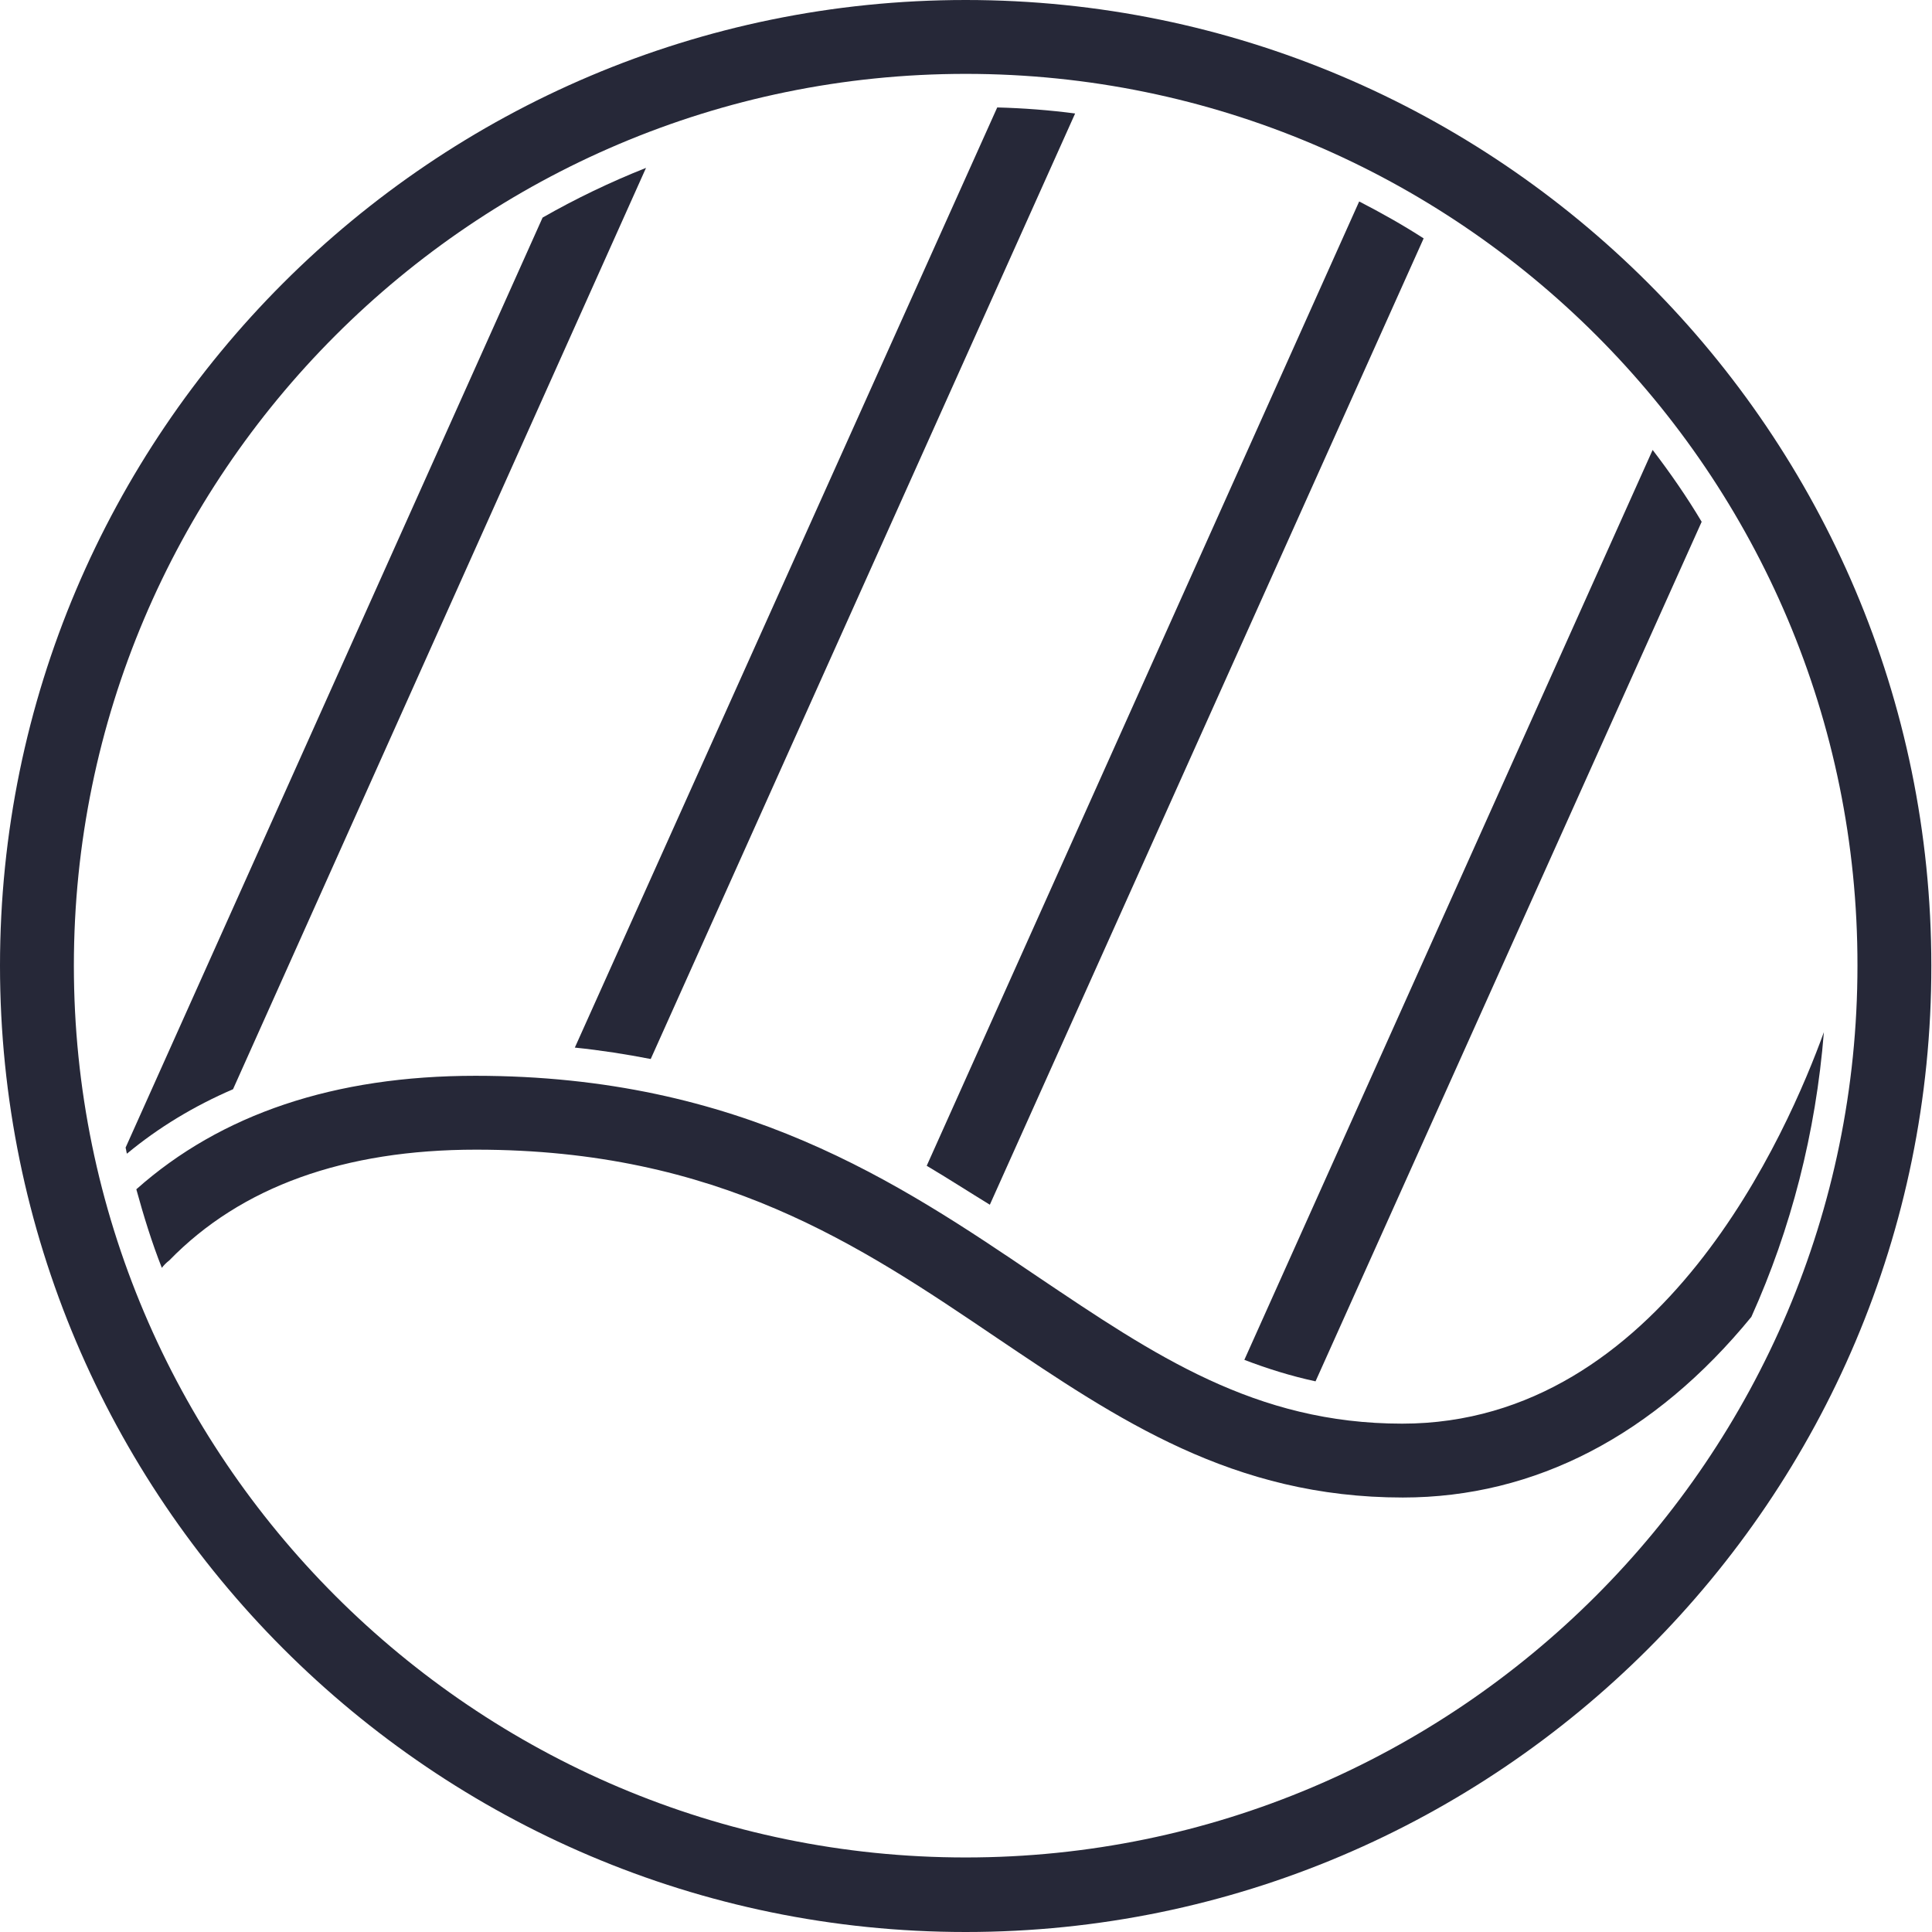
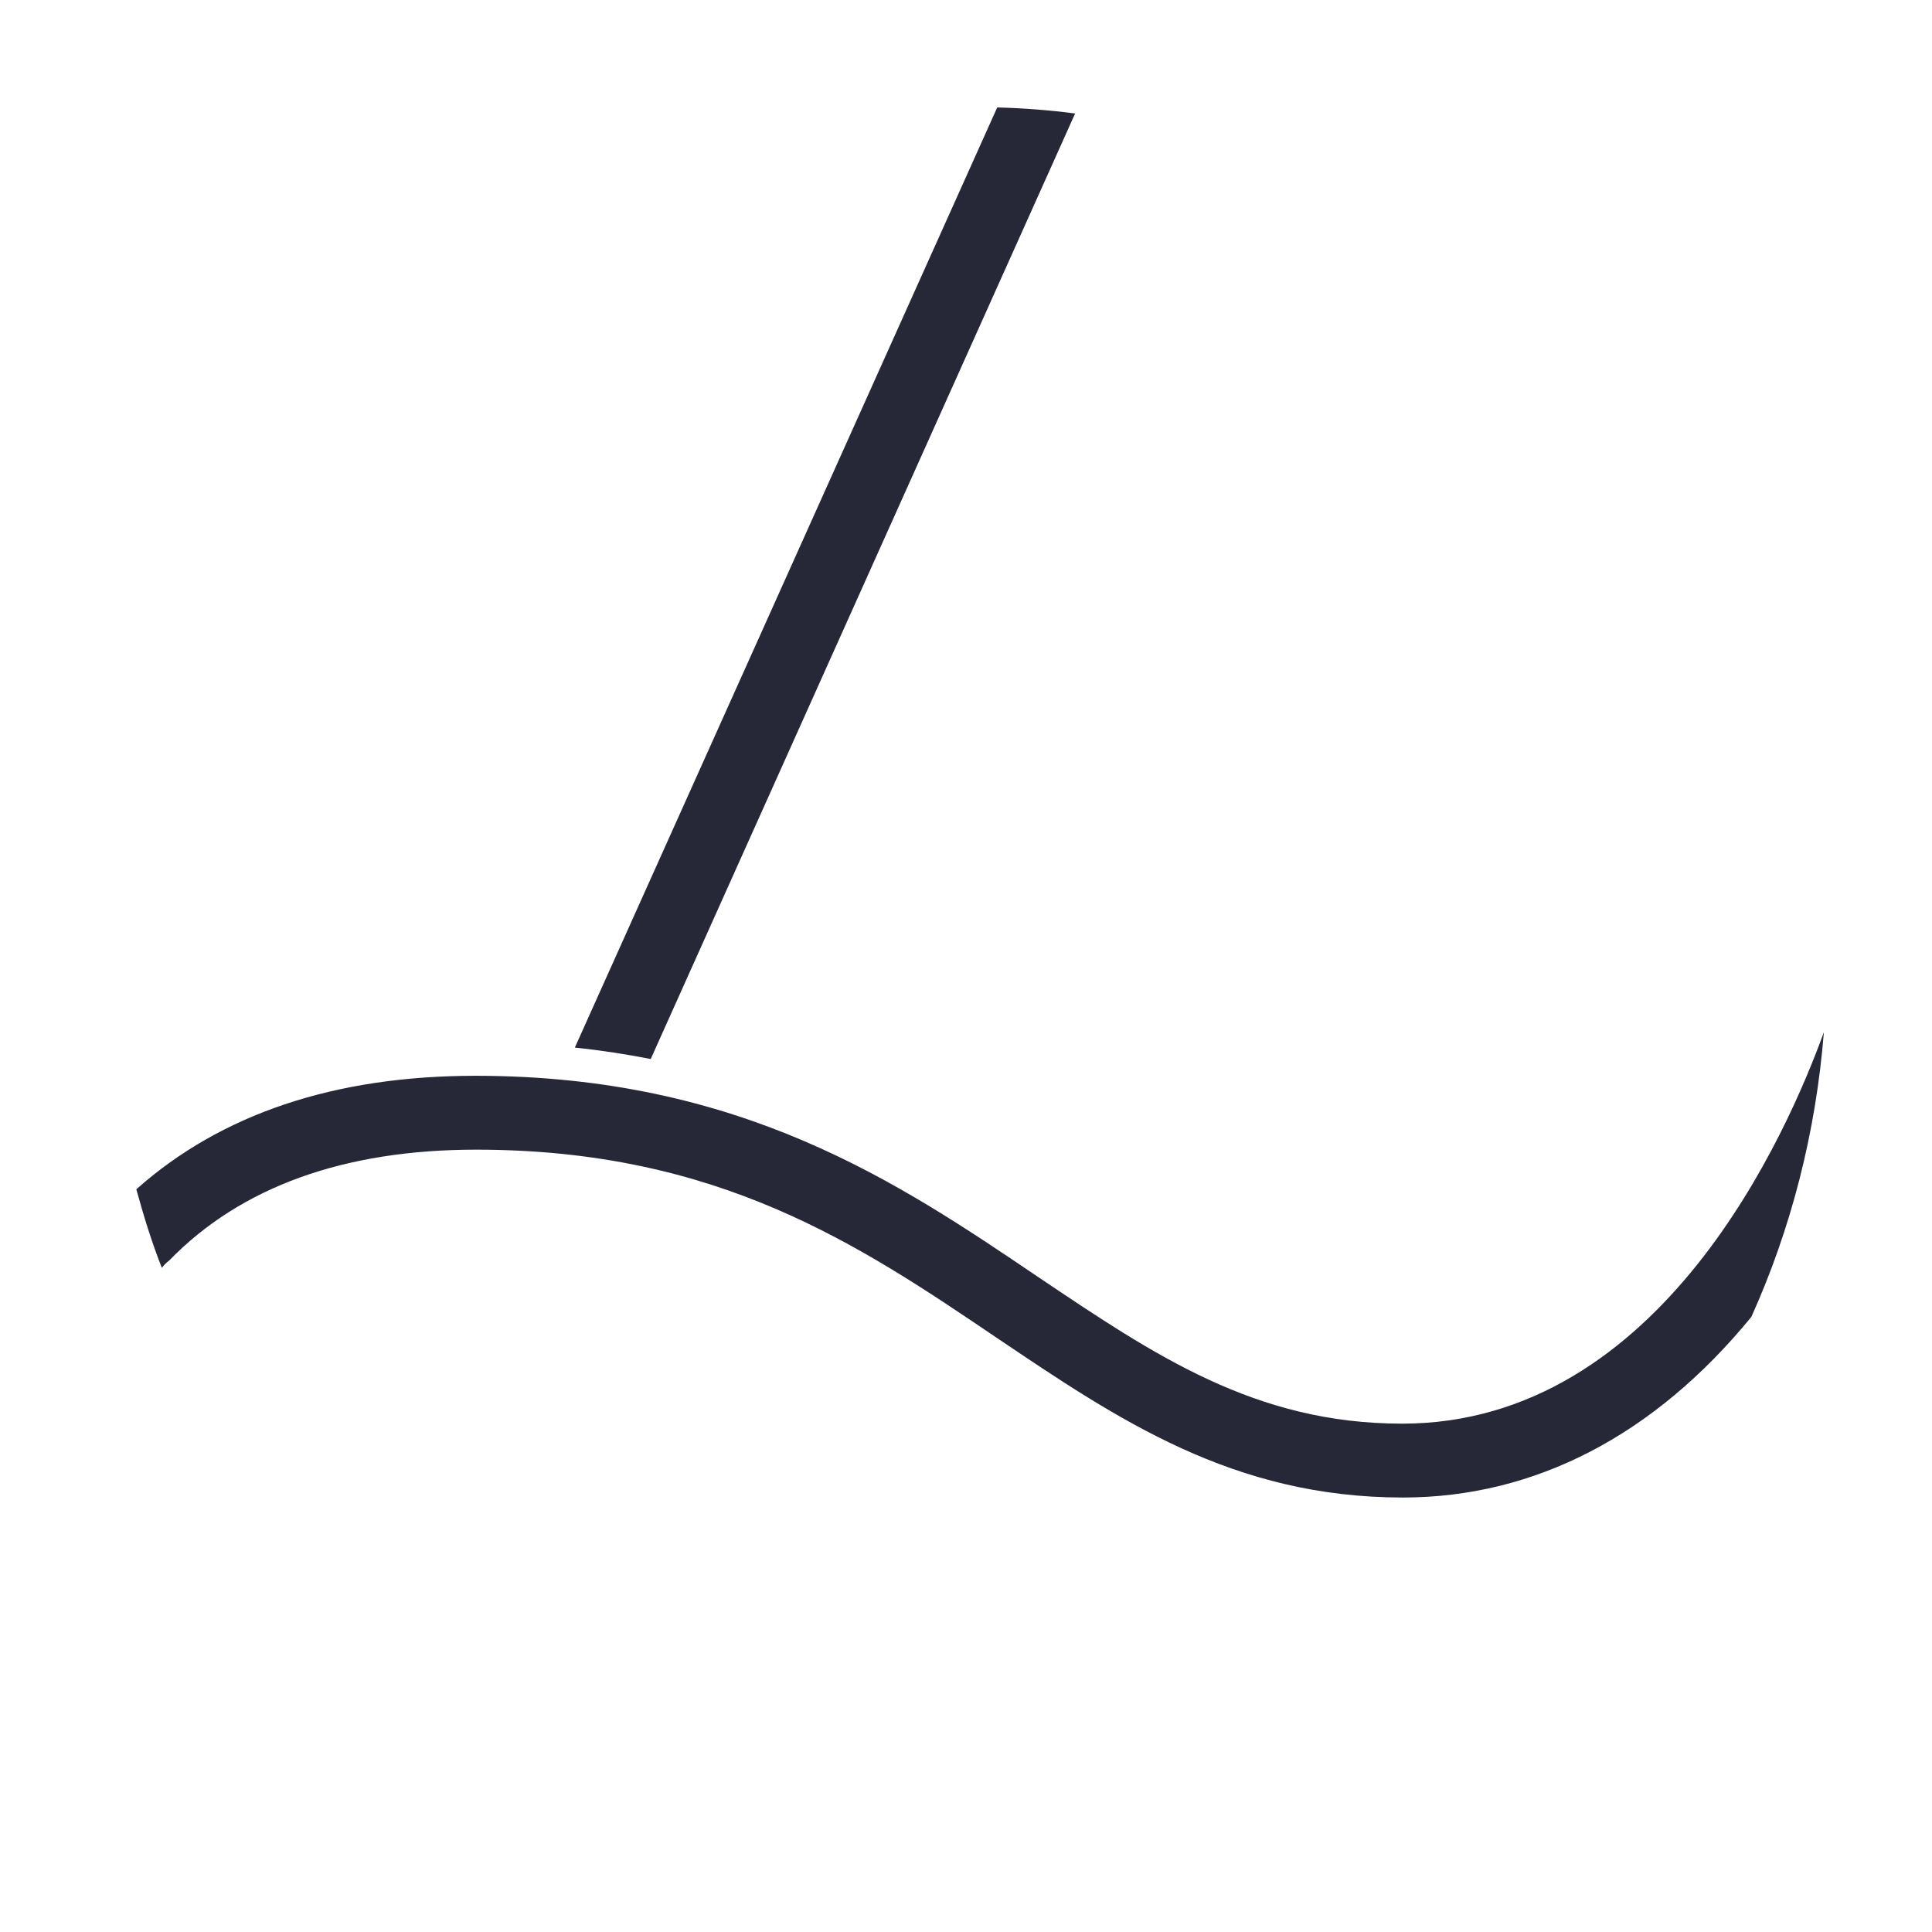
<svg xmlns="http://www.w3.org/2000/svg" version="1.1" id="Ebene_1" x="0px" y="0px" viewBox="0 0 287.7 287.7" style="enable-background:new 0 0 287.7 287.7;" xml:space="preserve">
  <style type="text/css">
	.st0{fill:#262838;}
</style>
  <g>
    <g>
      <path class="st0" d="M208.8,212c-21.9,0-36.9-10.2-54.3-21.9c-20.7-14-44.2-29.9-83.7-29.9c-21,0-37.9,5.7-50.5,16.9    c1.1,4,2.3,7.9,3.8,11.7c0.3-0.4,0.7-0.8,1.1-1.1c10.7-11,26.1-16.5,45.7-16.5c36.1,0,57.1,14.2,77.5,28    c18.1,12.2,35.2,23.8,60.5,23.8c19.7,0,37.5-9.3,51.9-26.9c5.9-13.1,9.6-27.4,10.8-42.4C266.3,168.3,247.5,212,208.8,212z" />
    </g>
    <g>
-       <path class="st0" d="M143.8,287.7C64.5,287.7,0,223.1,0,143.8C0,64.5,64.5,0,143.8,0c79.3,0,143.8,64.5,143.8,143.8    C287.7,223.1,223.1,287.7,143.8,287.7z M143.8,11C70.6,11,11,70.6,11,143.8c0,73.2,59.6,132.8,132.8,132.8    c73.2,0,132.8-59.6,132.8-132.8C276.7,70.6,217.1,11,143.8,11z" />
-     </g>
+       </g>
    <g>
-       <path class="st0" d="M195.9,205.7l57.5-128c-2.2-3.7-4.7-7.3-7.3-10.7l-60.8,135.5C188.7,203.8,192.2,204.9,195.9,205.7z" />
-     </g>
+       </g>
    <g>
-       <path class="st0" d="M147.4,179.4L212,35.5c-3.1-2-6.3-3.8-9.6-5.5l-64.4,143.6C141.2,175.5,144.3,177.5,147.4,179.4z" />
-     </g>
+       </g>
    <g>
      <path class="st0" d="M96.9,157.7l63.2-140.8c-3.8-0.5-7.7-0.8-11.6-0.9L85.6,156C89.5,156.4,93.3,157,96.9,157.7z" />
    </g>
-     <path class="st0" d="M34.7,162.2L96.2,25c-5.3,2.1-10.5,4.6-15.4,7.4L18.7,170.9c0.1,0.3,0.1,0.6,0.2,0.9   C23.6,167.9,28.9,164.7,34.7,162.2z" />
  </g>
</svg>